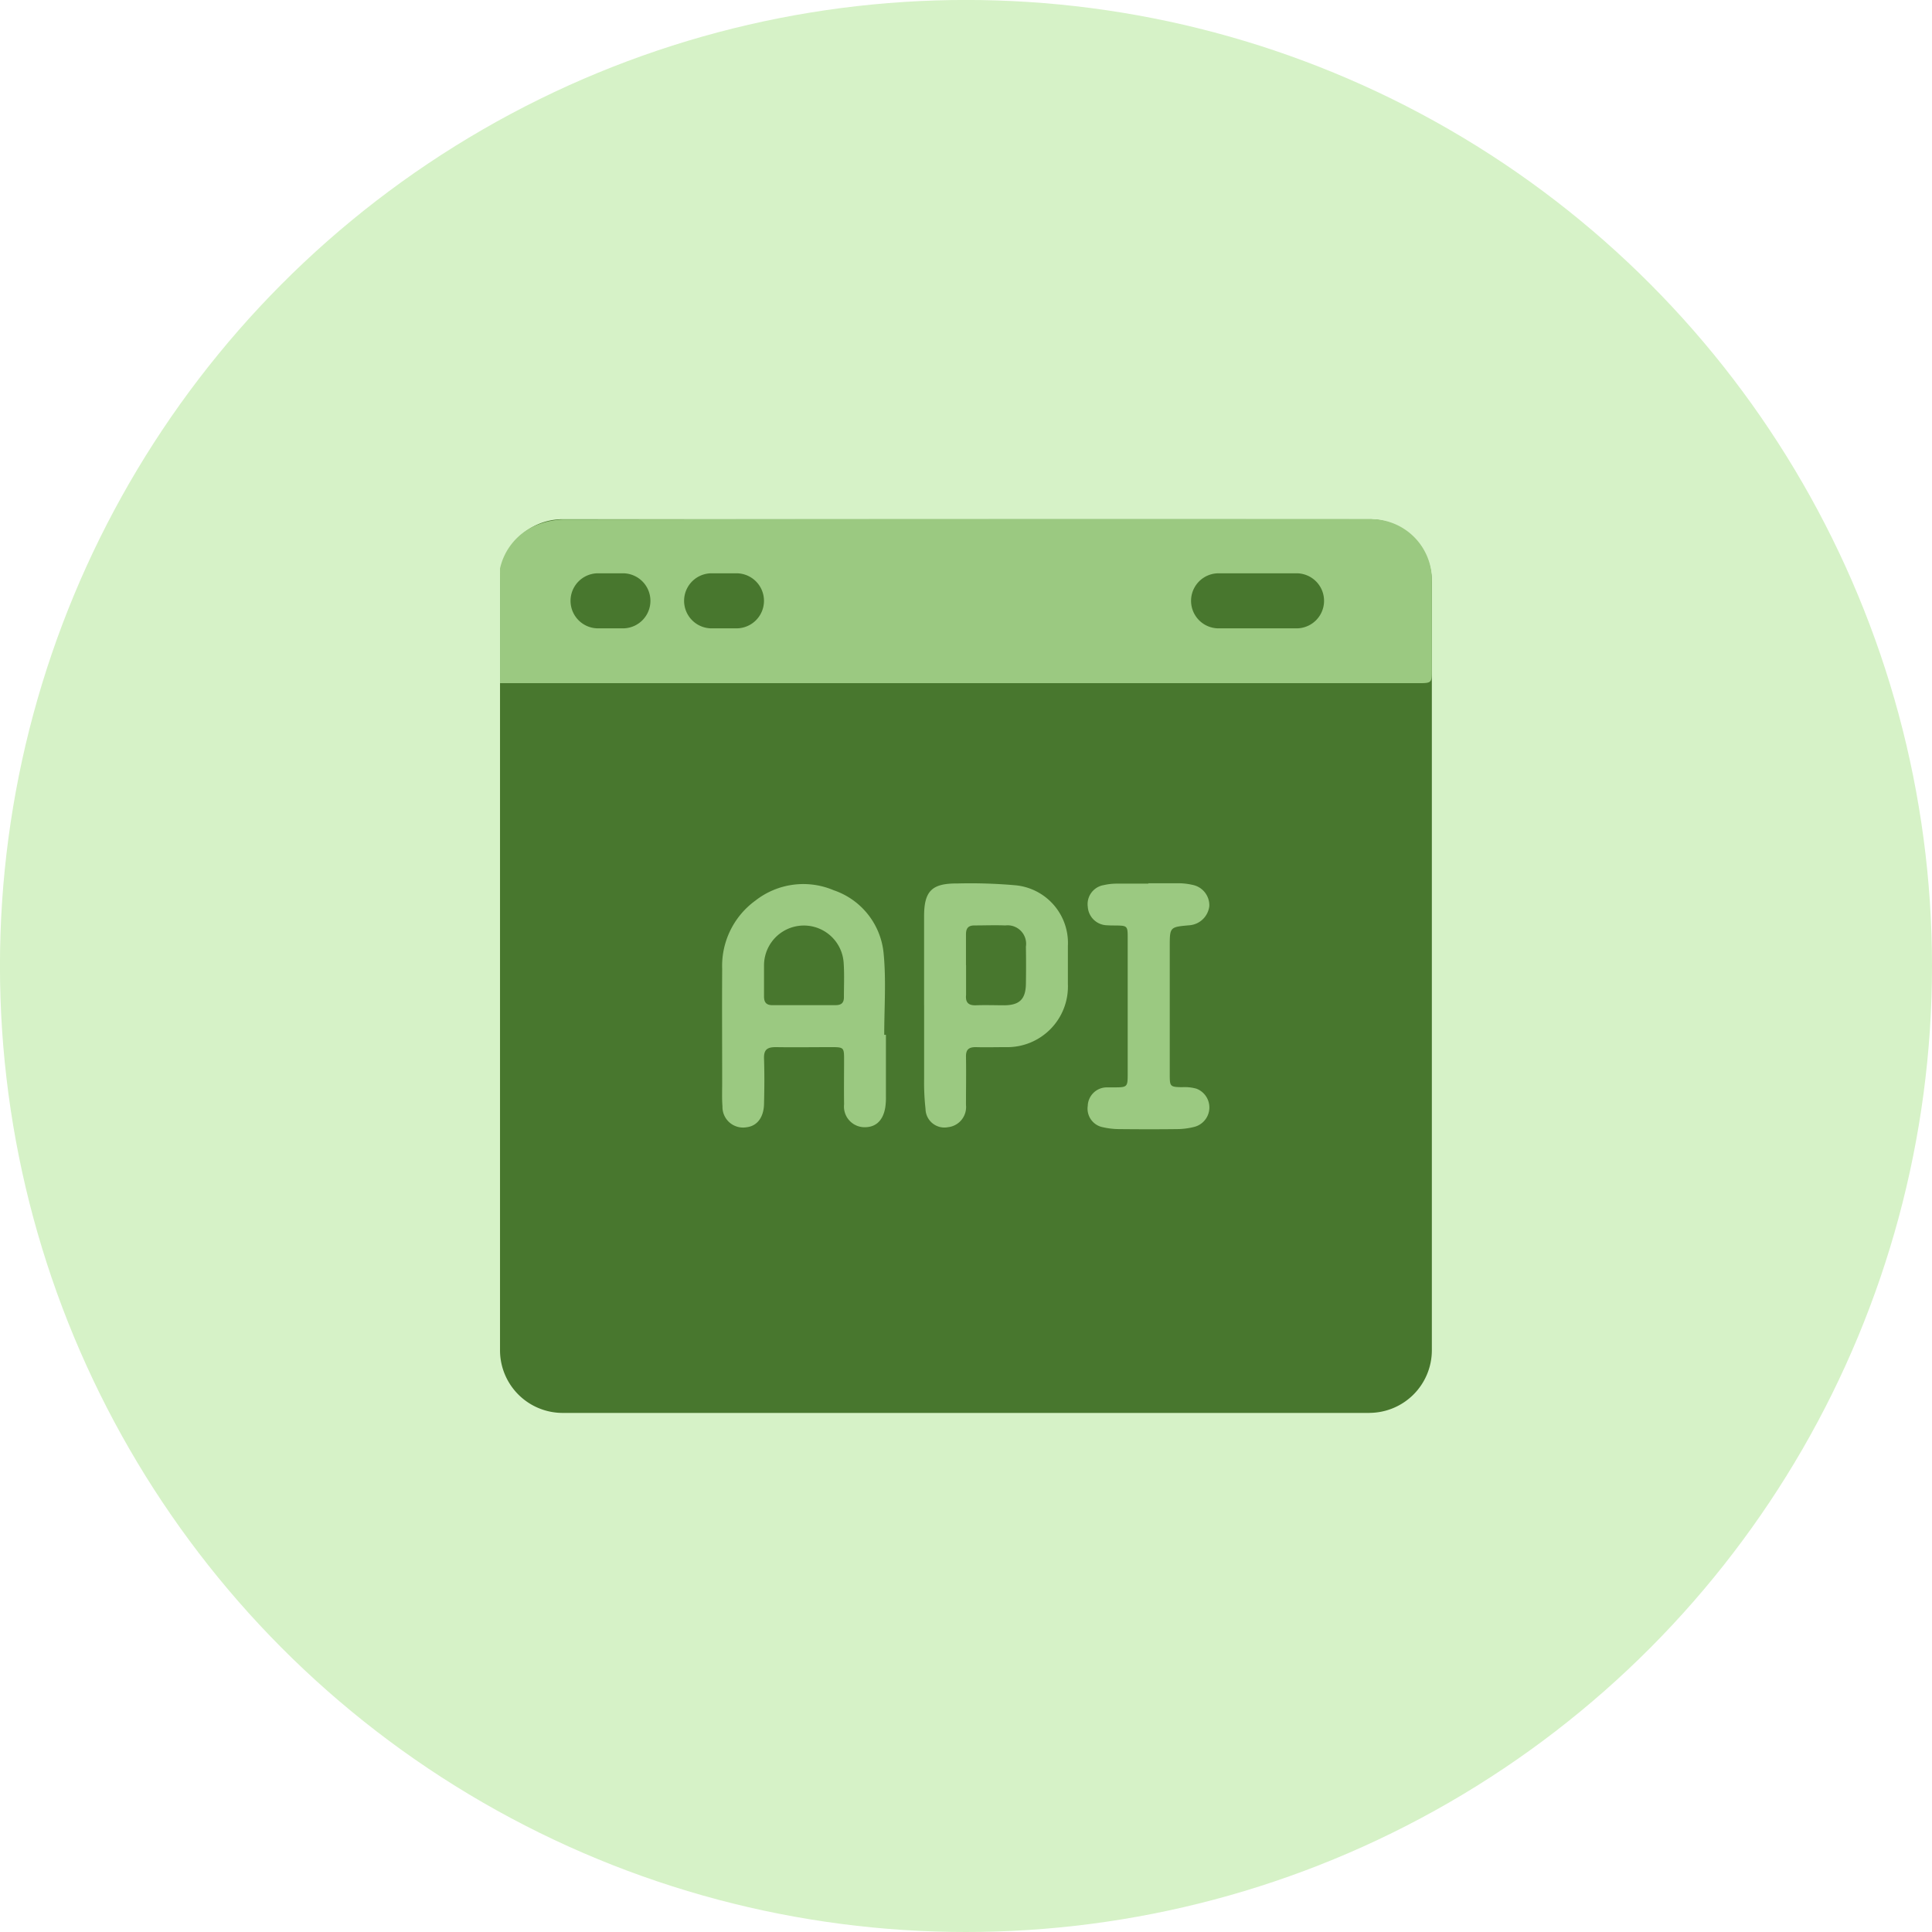
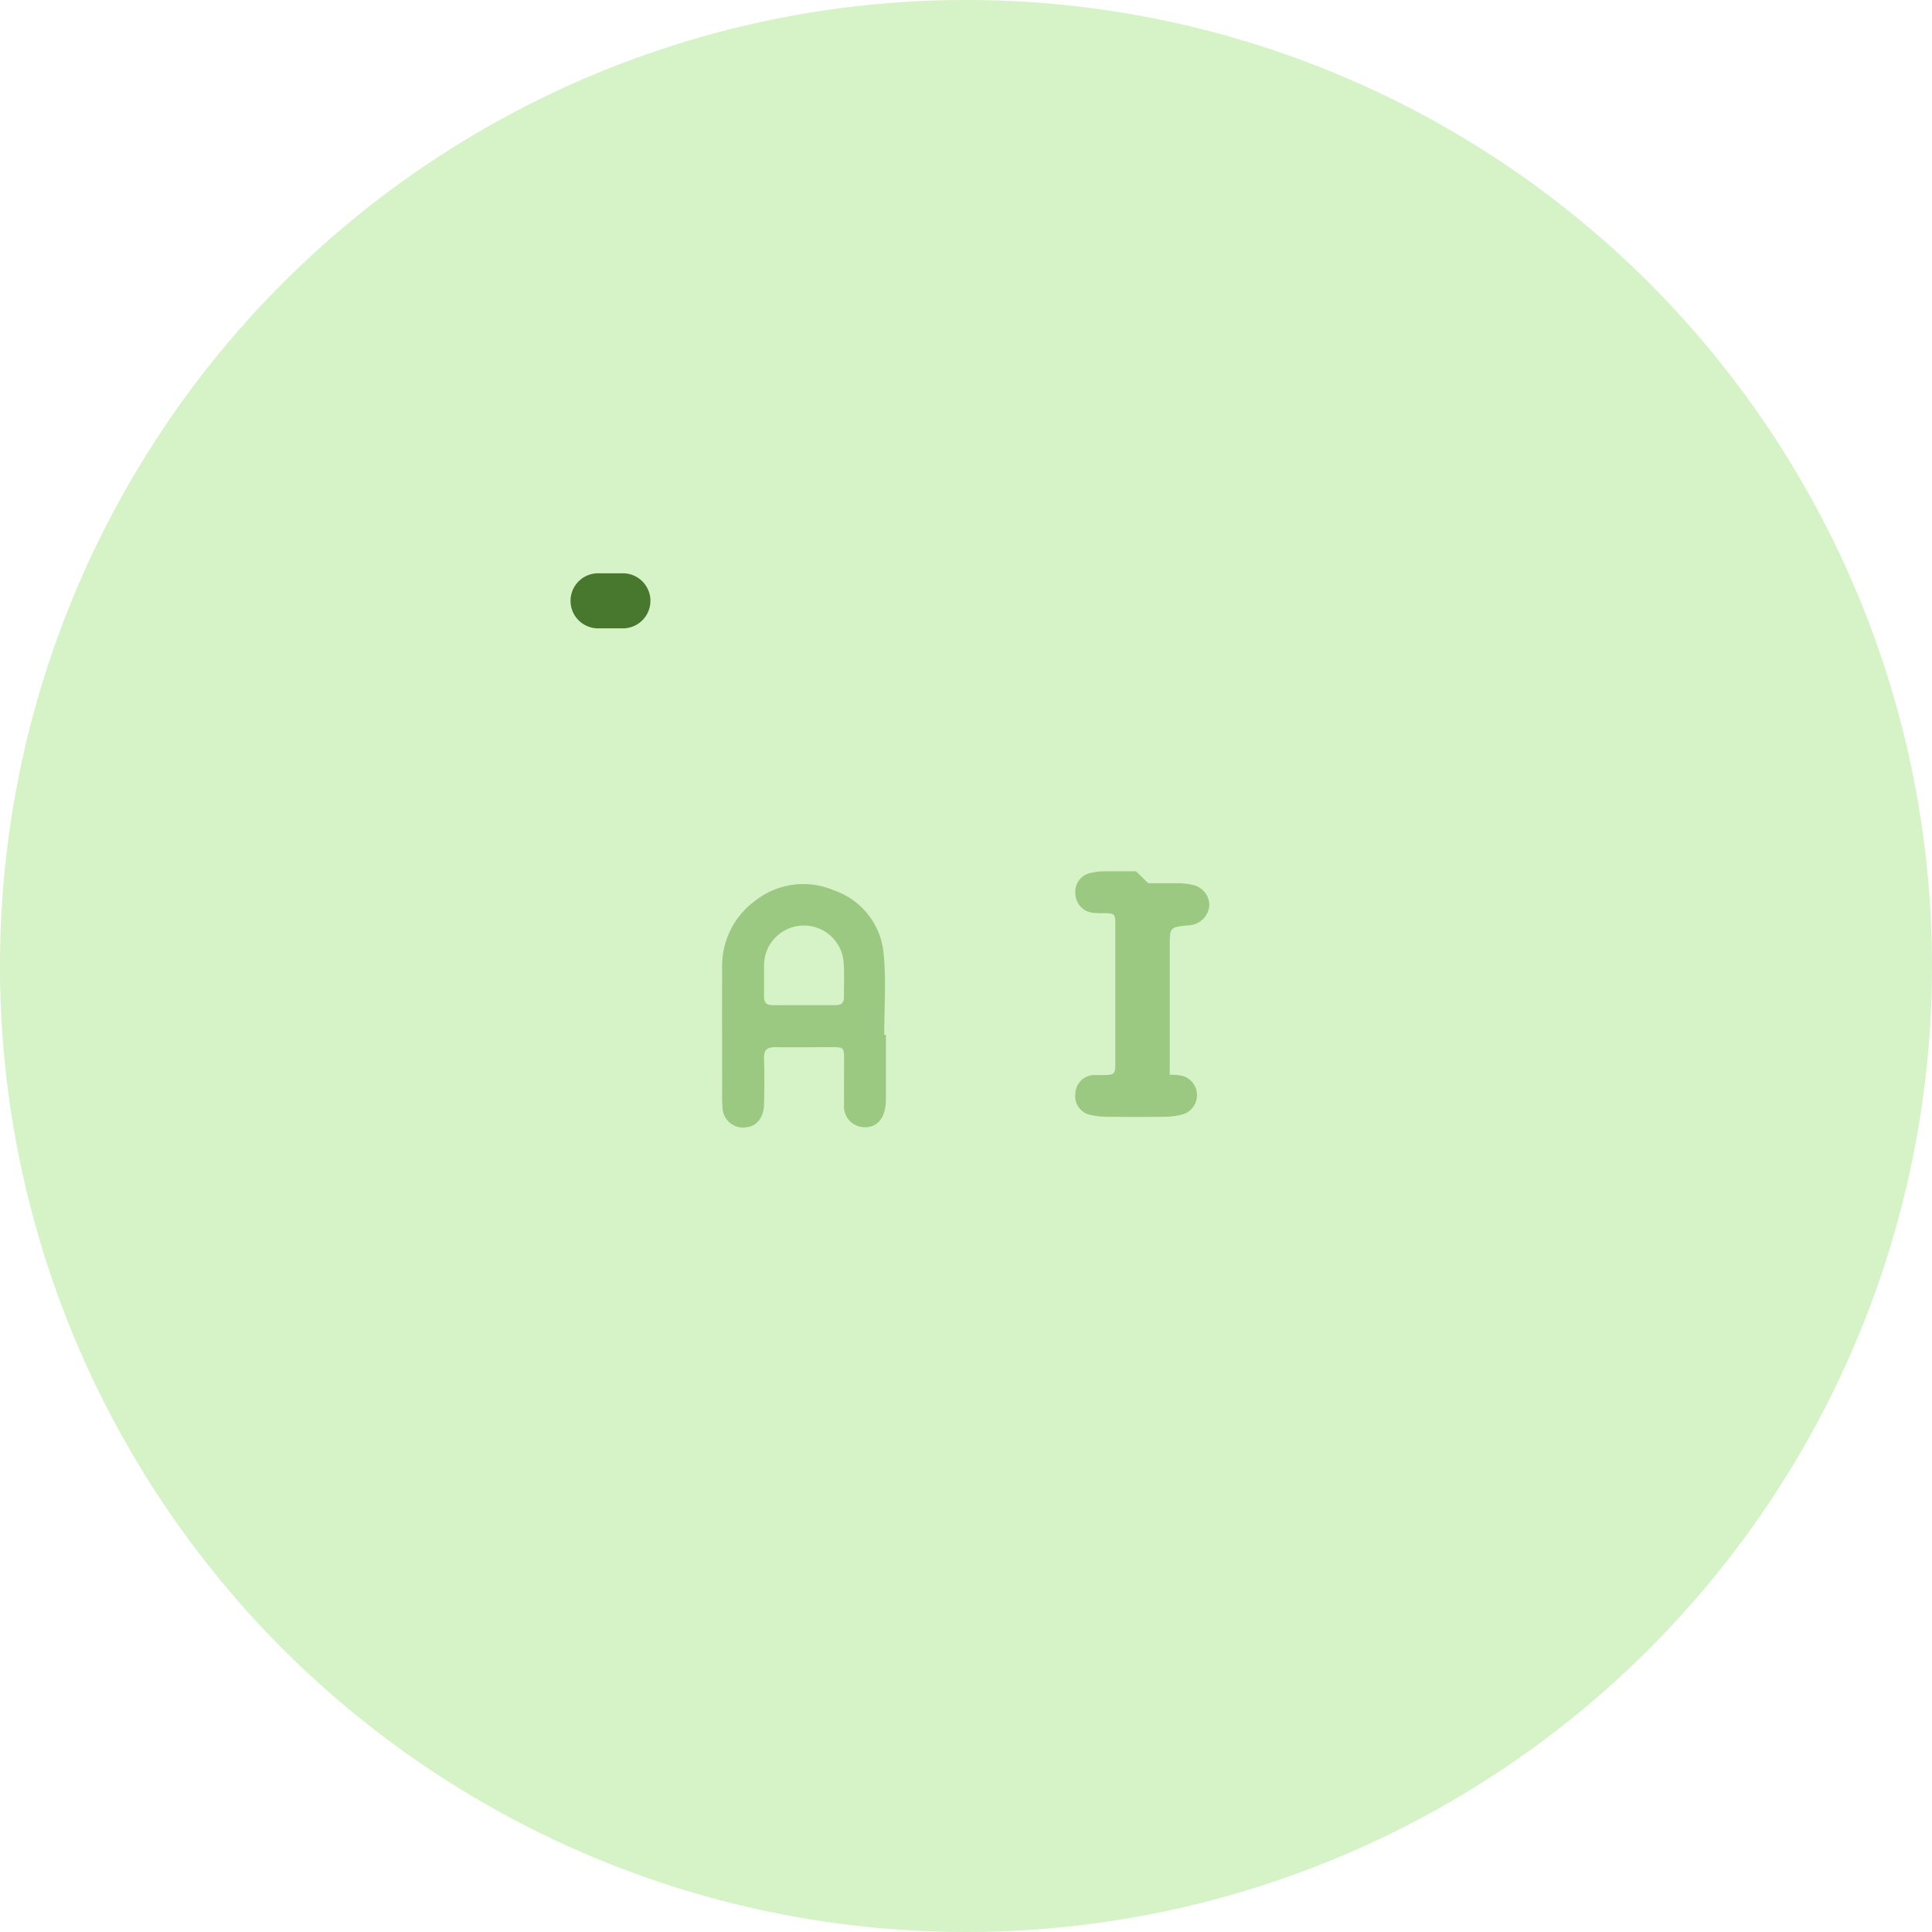
<svg xmlns="http://www.w3.org/2000/svg" id="Group_42055" data-name="Group 42055" width="45.613" height="45.613" viewBox="0 0 45.613 45.613">
  <circle id="Ellipse_272" data-name="Ellipse 272" cx="22.807" cy="22.807" r="22.807" transform="translate(45.613 45.613) rotate(180)" fill="#d6f2c7" />
  <g id="Group_42057" data-name="Group 42057" transform="translate(11.805 12.258)">
    <g id="Group_42058" data-name="Group 42058">
-       <path id="Path_60681" data-name="Path 60681" d="M20.524,21.1H1.48A1.48,1.48,0,0,1,0,19.619V1.48A1.48,1.48,0,0,1,1.48,0H20.524A1.48,1.48,0,0,1,22,1.48V19.619a1.48,1.48,0,0,1-1.48,1.48" transform="translate(0 0)" fill="#48772e" />
-       <path id="Path_60682" data-name="Path 60682" d="M0,1.163A1.451,1.451,0,0,1,.769.181a1.854,1.854,0,0,1,.7-.174Q11-.006,20.537,0A1.434,1.434,0,0,1,22,1.475c0,.694,0,1.389,0,2.083,0,.306-.006.313-.313.313H0Z" transform="translate(0 0)" fill="#9bc981" />
      <g id="Group_42201" data-name="Group 42201">
        <path id="Path_60683" data-name="Path 60683" d="M97.175,156.892c0,.487,0,.974,0,1.46a1.6,1.6,0,0,1-.015.257c-.054.327-.24.488-.532.468a.488.488,0,0,1-.441-.538c-.005-.358,0-.716,0-1.074,0-.264-.014-.276-.282-.277-.444,0-.888.007-1.331,0-.2,0-.284.058-.277.269.012.357.009.716,0,1.074-.007.317-.165.519-.409.548a.486.486,0,0,1-.572-.493c-.015-.185-.007-.372-.007-.558,0-.895-.006-1.79,0-2.684a1.906,1.906,0,0,1,.785-1.616,1.834,1.834,0,0,1,1.848-.244,1.747,1.747,0,0,1,1.18,1.506c.06.63.013,1.271.013,1.907h.041m-1.944-.7c.25,0,.5,0,.751,0,.129,0,.2-.044.2-.185,0-.272.013-.544-.006-.815a.941.941,0,0,0-1.88.066c0,.243,0,.486,0,.729,0,.145.06.208.206.205.243,0,.486,0,.729,0" transform="translate(-88.064 -144.724)" fill="#9bc981" />
-         <path id="Path_60684" data-name="Path 60684" d="M178.286,155.991q0-1.052,0-2.1c0-.6.183-.782.788-.777a12.084,12.084,0,0,1,1.349.041,1.368,1.368,0,0,1,1.258,1.434c0,.3,0,.6,0,.9a1.432,1.432,0,0,1-1.468,1.489c-.236,0-.472.007-.708,0-.164,0-.233.058-.23.226.007.379,0,.758,0,1.138a.478.478,0,0,1-.424.526.446.446,0,0,1-.531-.431,5.6,5.6,0,0,1-.033-.727c0-.572,0-1.145,0-1.717m.99-.952v.686a.21.21,0,0,1,0,.021c-.017.172.054.249.233.242.228-.009.458,0,.686,0,.348-.007.488-.15.494-.506q.007-.44,0-.879a.437.437,0,0,0-.486-.5c-.243-.01-.486,0-.729,0-.15,0-.2.07-.2.211,0,.243,0,.486,0,.729" transform="translate(-168.274 -144.514)" fill="#9bc981" />
-         <path id="Path_60685" data-name="Path 60685" d="M248.571,153.065c.243,0,.487,0,.73,0a1.543,1.543,0,0,1,.318.039.491.491,0,0,1,.392.5.513.513,0,0,1-.47.453c-.464.041-.464.041-.464.506q0,1.513,0,3.026c0,.278.012.285.292.291a1.015,1.015,0,0,1,.338.035.474.474,0,0,1-.043.9,1.693,1.693,0,0,1-.4.054c-.465.006-.93.005-1.4,0a1.759,1.759,0,0,1-.361-.043.446.446,0,0,1-.362-.505.451.451,0,0,1,.444-.437c.05,0,.1,0,.15,0,.348,0,.349,0,.349-.339q0-1.6,0-3.2c0-.27-.011-.279-.276-.283-.072,0-.143,0-.214-.005a.465.465,0,0,1-.452-.434.456.456,0,0,1,.38-.515,1.367,1.367,0,0,1,.3-.034c.25,0,.5,0,.751,0" transform="translate(-233.265 -144.47)" fill="#9bc981" />
+         <path id="Path_60685" data-name="Path 60685" d="M248.571,153.065c.243,0,.487,0,.73,0a1.543,1.543,0,0,1,.318.039.491.491,0,0,1,.392.5.513.513,0,0,1-.47.453c-.464.041-.464.041-.464.506q0,1.513,0,3.026a1.015,1.015,0,0,1,.338.035.474.474,0,0,1-.043.9,1.693,1.693,0,0,1-.4.054c-.465.006-.93.005-1.4,0a1.759,1.759,0,0,1-.361-.043.446.446,0,0,1-.362-.505.451.451,0,0,1,.444-.437c.05,0,.1,0,.15,0,.348,0,.349,0,.349-.339q0-1.6,0-3.2c0-.27-.011-.279-.276-.283-.072,0-.143,0-.214-.005a.465.465,0,0,1-.452-.434.456.456,0,0,1,.38-.515,1.367,1.367,0,0,1,.3-.034c.25,0,.5,0,.751,0" transform="translate(-233.265 -144.47)" fill="#9bc981" />
      </g>
-       <path id="Path_60686" data-name="Path 60686" d="M293.078,24.086h-1.84a.649.649,0,0,1,0-1.3h1.84a.649.649,0,1,1,0,1.3" transform="translate(-274.273 -21.509)" fill="#48772e" />
      <path id="Path_60687" data-name="Path 60687" d="M30.907,24.086h-.586a.649.649,0,1,1,0-1.3h.586a.649.649,0,1,1,0,1.3" transform="translate(-28.006 -21.509)" fill="#48772e" />
-       <path id="Path_60688" data-name="Path 60688" d="M78.658,24.086h-.586a.649.649,0,1,1,0-1.3h.586a.649.649,0,1,1,0,1.3" transform="translate(-73.076 -21.509)" fill="#48772e" />
    </g>
  </g>
</svg>